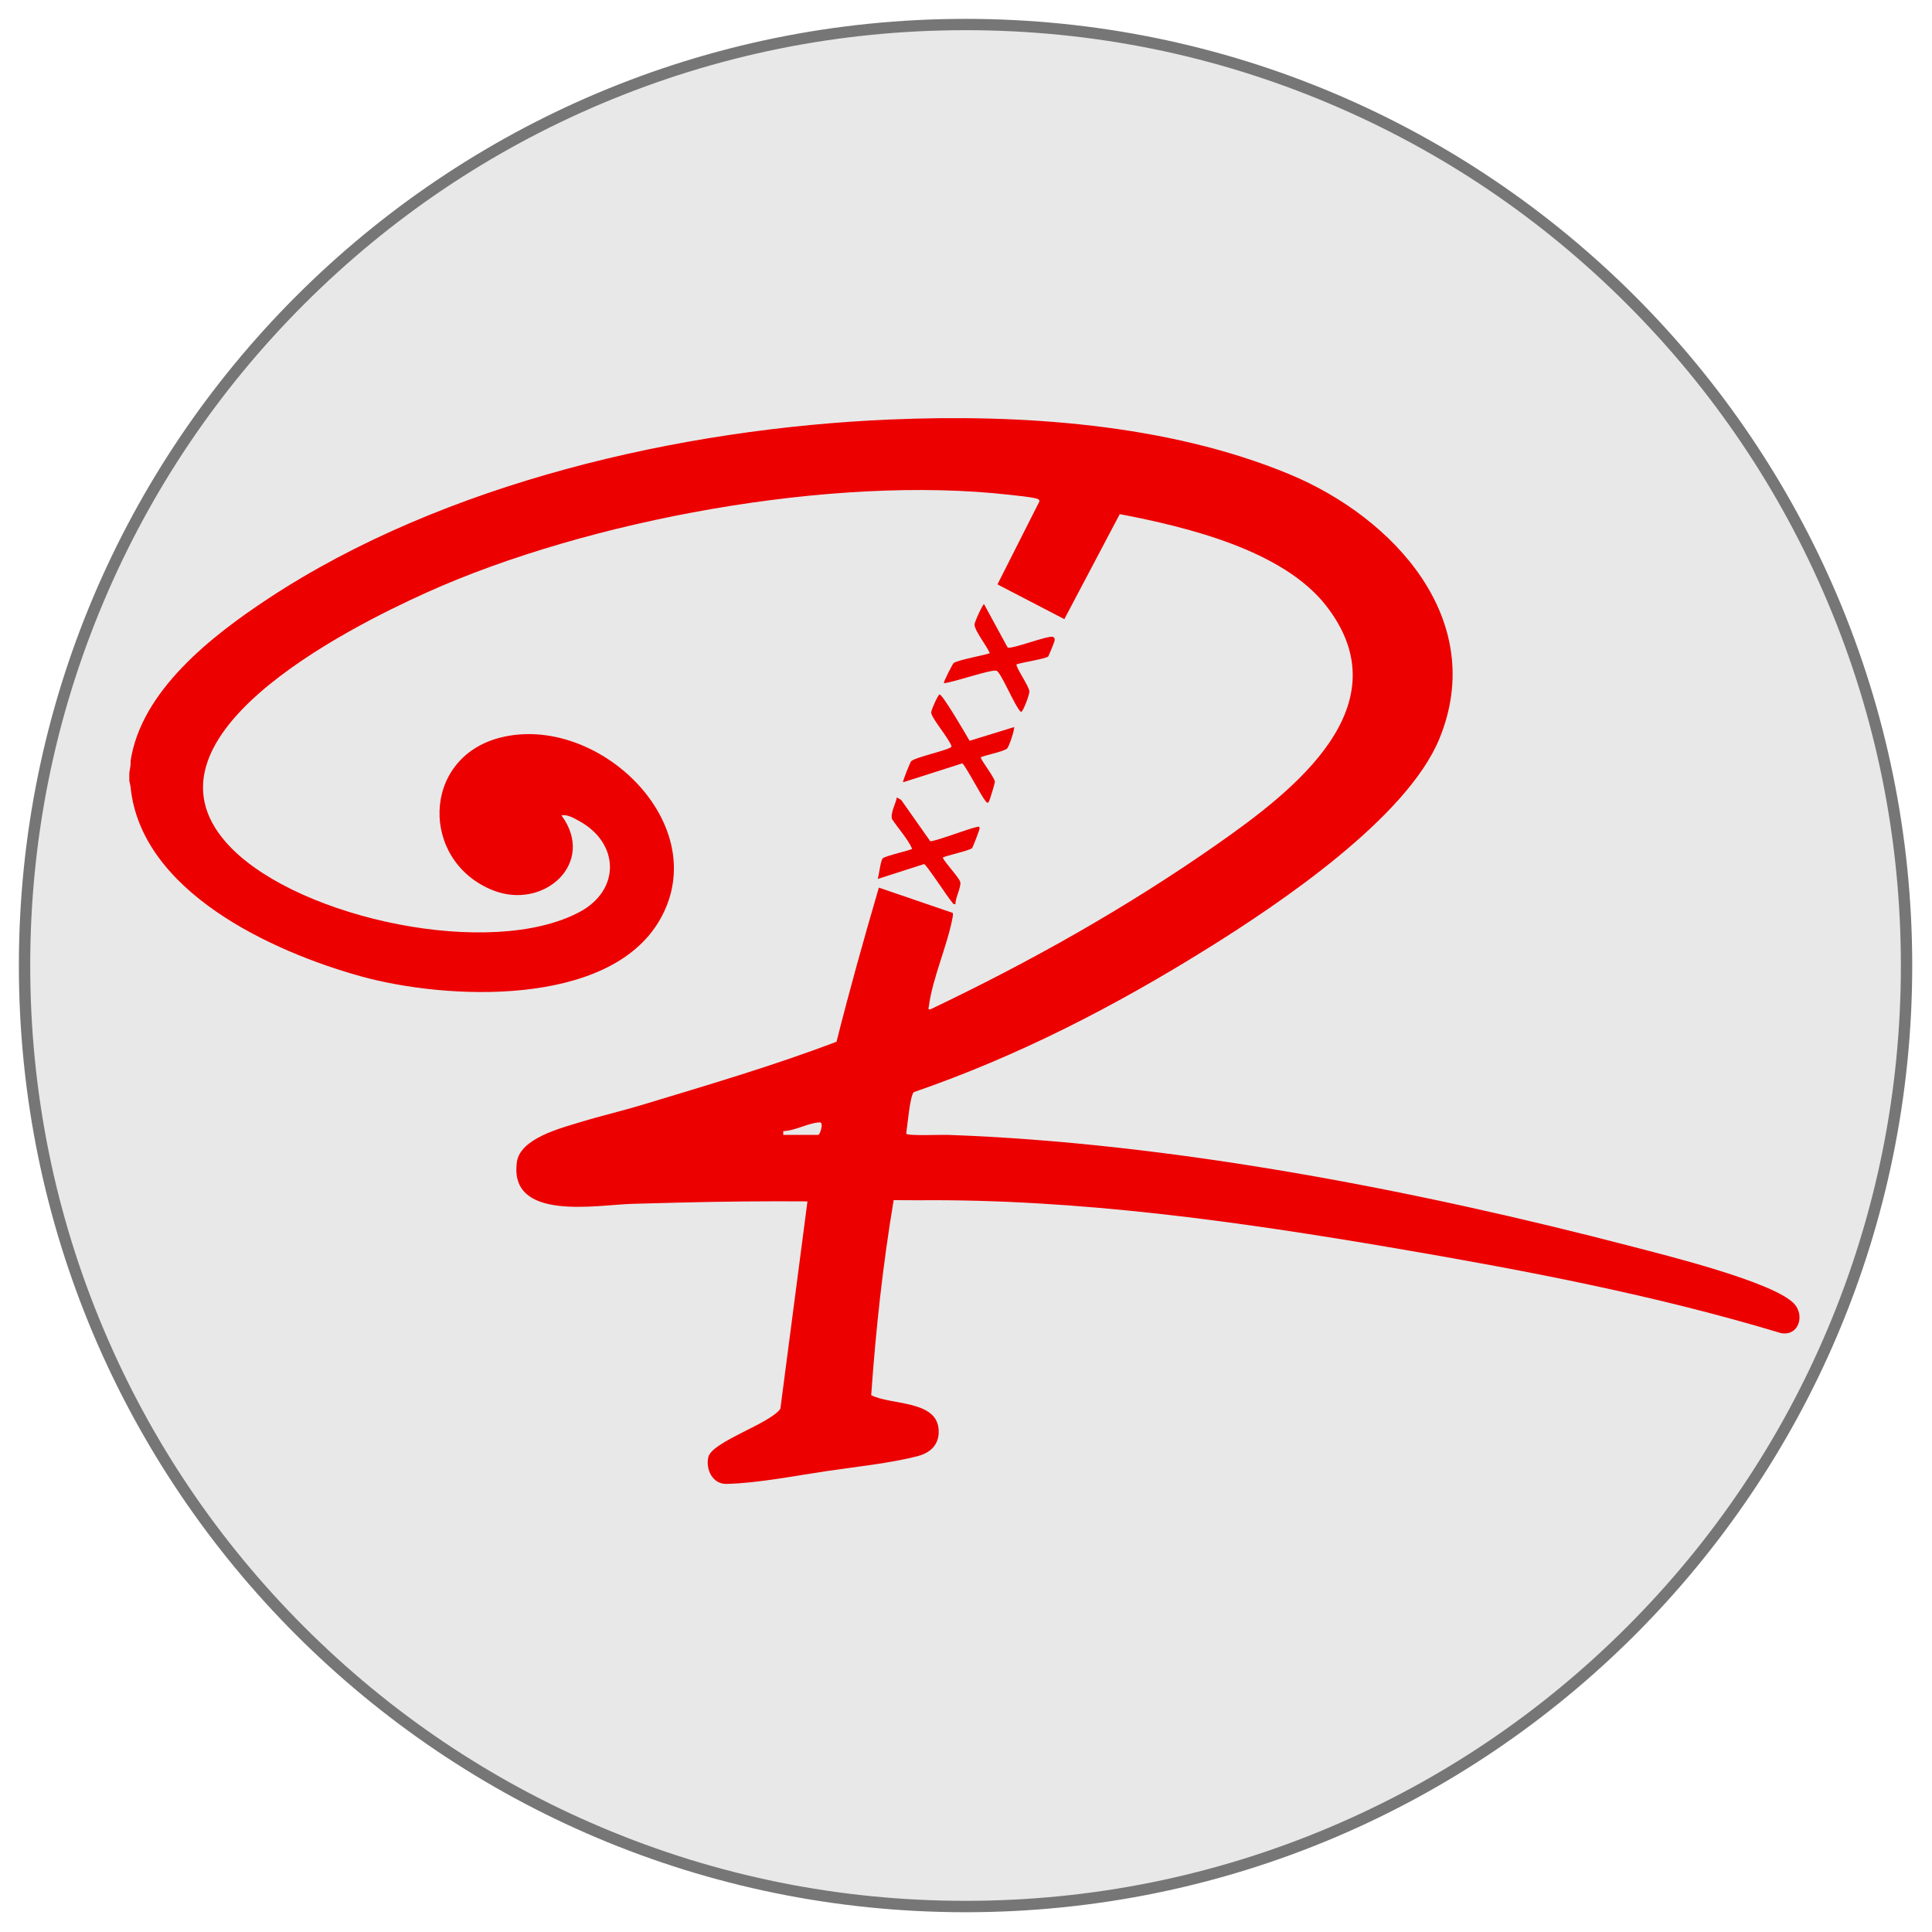
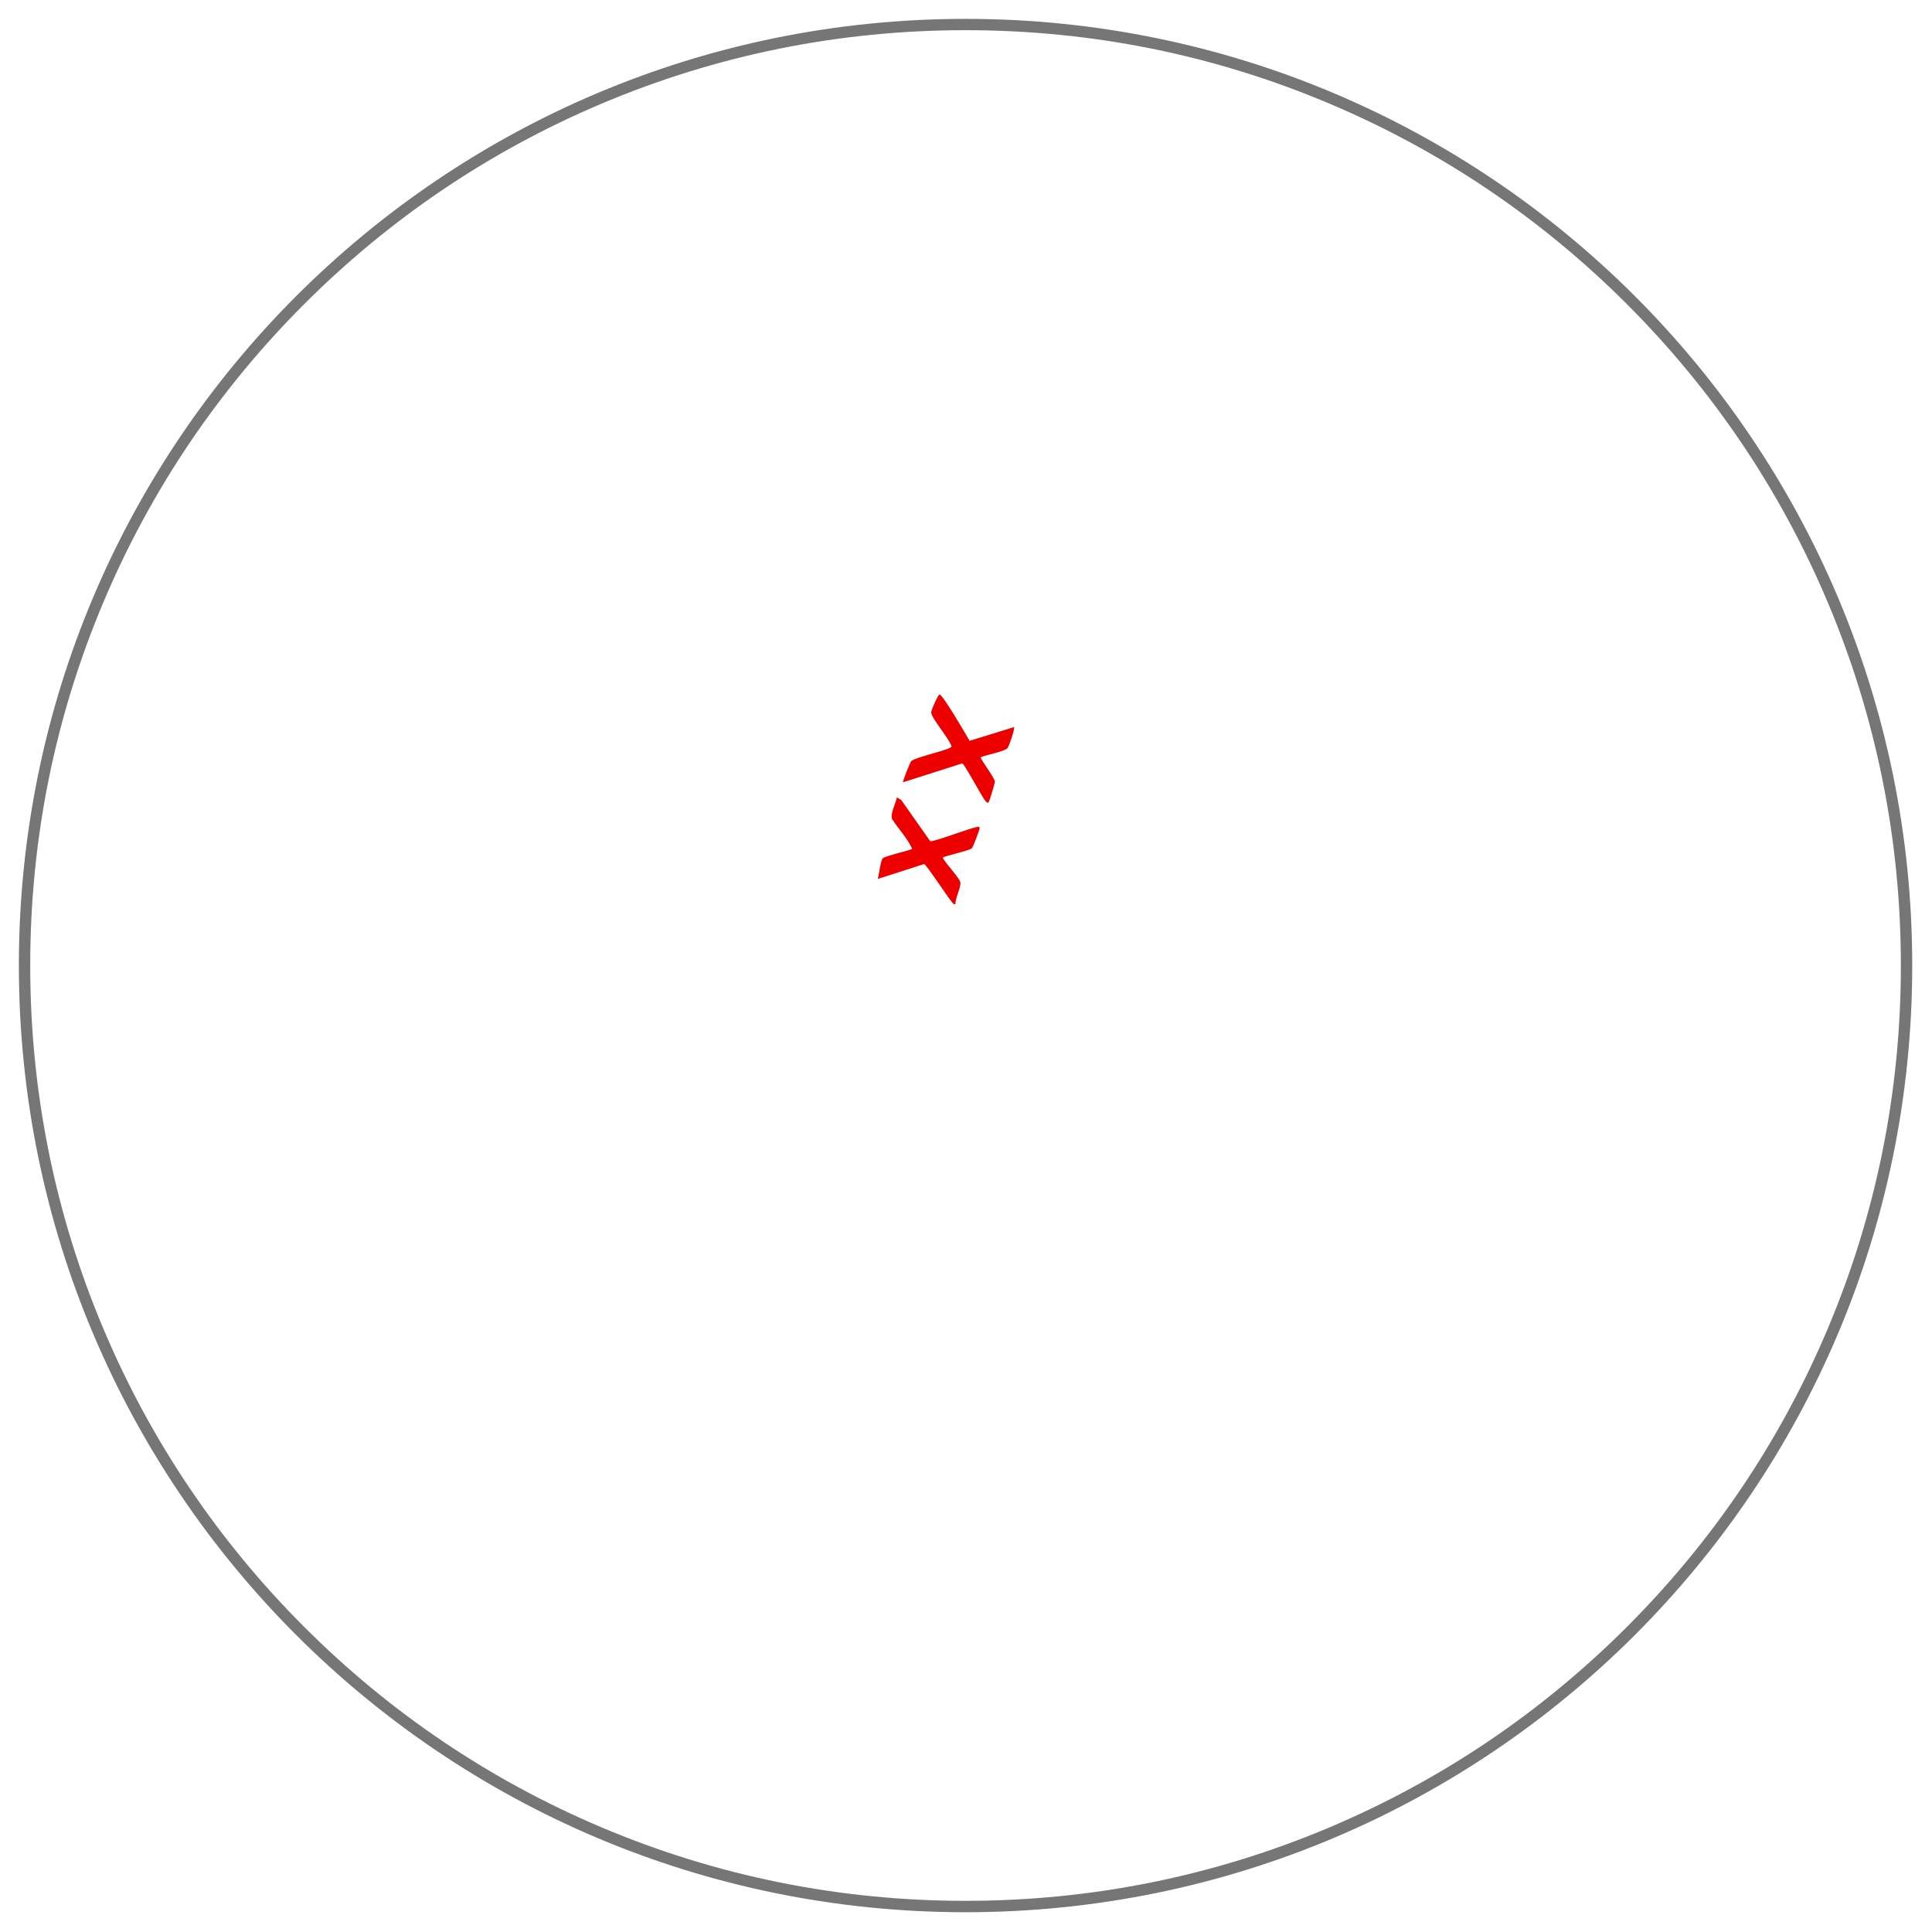
<svg xmlns="http://www.w3.org/2000/svg" viewBox="0 0 512 512">
  <defs>
    <style>      .st0 {        fill: #ec0000;      }      .st1 {        fill: #767676;      }      .st2 {        display: none;      }      .st3 {        fill: #d3d3d3;      }      .st4 {        fill: #e8e8e8;      }    </style>
  </defs>
  <g id="bg__x26__guides" class="st2">
-     <rect class="st3" width="512" height="512" />
-   </g>
+     </g>
  <g id="elipse">
    <g>
-       <path class="st4" d="M255.88,505.26c-66.61,0-129.24-25.94-176.34-73.04C32.44,385.11,6.5,322.49,6.5,255.88S32.44,126.64,79.54,79.54C126.64,32.44,189.27,6.5,255.88,6.5s129.24,25.94,176.34,73.04c47.1,47.1,73.04,109.73,73.04,176.34s-25.94,129.24-73.04,176.34-109.73,73.04-176.34,73.04Z" />
      <path class="st1" d="M255.88,8c33.46,0,65.93,6.55,96.48,19.48,29.52,12.48,56.03,30.36,78.79,53.12,22.77,22.77,40.64,49.28,53.12,78.79,12.92,30.56,19.48,63.02,19.48,96.48s-6.55,65.93-19.48,96.48c-12.48,29.52-30.36,56.03-53.12,78.79-22.77,22.77-49.28,40.64-78.79,53.12-30.56,12.92-63.02,19.48-96.48,19.48s-65.93-6.55-96.48-19.48c-29.52-12.48-56.03-30.36-78.79-53.12-22.77-22.77-40.64-49.28-53.12-78.79-12.92-30.56-19.48-63.02-19.48-96.48s6.55-65.93,19.48-96.48c12.48-29.52,30.36-56.03,53.12-78.79,22.77-22.77,49.27-40.64,78.79-53.12,30.56-12.92,63.02-19.48,96.48-19.48M255.88,5C117.32,5,5,117.32,5,255.88s112.32,250.88,250.88,250.88,250.88-112.32,250.88-250.88S394.43,5,255.88,5h0Z" />
    </g>
  </g>
  <g id="Layer_3">
    <g id="R">
      <g>
        <g>
          <path class="st0" d="M256.95,196.32l11.78-3.63c.28.31-1.3,5.22-1.84,5.67-1.03.87-5.45,1.66-6.95,2.31-.33.36,3.63,5.31,3.71,6.5.02.35-1.45,5.29-1.68,5.46-.42.31-.75-.3-.95-.55-1.02-1.28-5.45-9.69-6.02-9.78l-15.66,5.01c-.22-.2,1.9-5.35,2.11-5.57,1.05-1.1,10.54-3.05,10.73-3.91-.6-2.09-5.25-7.34-5.41-8.99-.06-.55,1.81-4.7,2.2-4.8.75-.19,7.18,10.89,7.98,12.28Z" />
          <path class="st0" d="M246.49,222.91c.62.36,10.48-3.42,12.2-3.7.29-.05.84-.37.93.26.04.28-1.81,5.13-2.03,5.31-.86.71-7.45,2.11-7.76,2.5.65,1.43,4.48,5.41,4.67,6.55.21,1.3-1.36,4.22-1.29,5.75-.62.14-.66-.21-.96-.55-1.11-1.27-6.74-9.9-7.35-10.05l-12.29,3.95c.33-1.01.76-5,1.35-5.49.81-.67,7.5-2.14,7.77-2.5-1.27-2.81-3.62-5.27-5.34-7.89-.48-1.57,1.02-4.14,1.29-5.74l1.15.69,7.68,10.91Z" />
-           <path class="st0" d="M277.77,173.99c-.74.61-6.98,1.57-8.37,2.07-.42.46,3.34,5.85,3.4,7.15.04.85-1.67,5.46-2.22,5.48-1.58-1.29-5.27-10.52-6.48-10.93-1.43-.48-11.63,3.18-13.96,3.28-.21-.21,2.35-5.17,2.59-5.34,1.29-.89,9.25-2.25,9.57-2.64-.74-1.76-3.94-5.85-4.05-7.5-.04-.64,2.18-5.45,2.53-5.46l6.25,11.49c.92.58,10.55-3.2,11.95-2.82.52.14.56.59.49,1.06-.04.27-1.54,4.02-1.71,4.16Z" />
        </g>
-         <path class="st0" d="M34.61,201.65c2.83-18.65,21.56-33.18,36.51-43.04,46.44-30.62,109.19-45.06,164.65-47.43,34.67-1.48,73.59,1.09,105.9,14.48,27.77,11.51,52.69,38.62,39.79,70.09-8.6,20.97-42.21,43.62-61.43,55.59-24.65,15.36-50.23,28.56-77.86,38.09-1.03.9-1.72,9.19-2.02,11.01.46.64,9.24.25,10.85.31,59.25,2.07,124.44,14.69,181.7,29.64,8.8,2.3,37.44,9.38,42.76,15.11,2.9,3.12,1.22,8.68-3.51,7.78-33.37-10.06-67.76-16.61-102.15-22.48-41.63-7.1-83.99-13.07-126.23-12.72-2.25.02-4.5-.03-6.74-.04-2.86,17.09-4.74,34.38-5.95,51.69,5.18,2.67,17.02,1.31,17.84,8.79.42,3.82-1.71,6.32-5.26,7.29-6.96,1.9-16.92,2.94-24.28,4.03-8.17,1.21-18.54,3.24-26.63,3.41-3.75.08-5.58-3.88-4.83-7.11.95-4.08,16.36-8.84,19.09-12.8l7.18-54.96c-11.34-.08-22.66.03-33.97.32-4.12.1-8.34.21-12.5.33-9.26.27-32.76,4.79-30.53-11.1.88-6.29,11.75-9,16.94-10.59s10.74-2.87,16.06-4.48c17.34-5.25,34.78-10.36,51.7-16.79,3.45-13.69,7.26-27.29,11.22-40.84l19.55,6.69c.19.29.03.99-.04,1.37-1.41,7.47-5.31,15.98-6.27,23.44-.06.5-.32.88.43.75,26.56-12.64,52.26-27.11,76.29-43.96,19.93-13.98,49.16-36.51,28.6-62.96-11.51-14.81-36.99-20.91-54.72-24.31l-14.69,27.83-17.72-9.21,11.1-21.95c.11-.37-.22-.63-.54-.73-1.58-.49-5.51-.85-7.37-1.06-46.72-5.32-111.74,6.64-154.43,25.88-21,9.46-80.05,39.03-51.79,67.74,18.46,18.75,68.73,29.45,92.23,16.97,10.99-5.84,10.66-18.31-.12-24.18-1.28-.7-3.14-1.81-4.62-1.44,9.28,12.6-4.66,25.19-18.14,19.85-19.34-7.66-19.1-35.13,1.92-40.47,25.93-6.59,57.02,23.16,42.16,48.5-13.54,23.1-56.67,20.99-79.06,14.77-23.84-6.62-58.28-22.53-61.07-50.13-.06-.56-.34-1.56-.34-1.66-.02-.66,0-1.33,0-2,0-.38.28-1.63.34-2.33.02-.22-.03-.45,0-.67v-.33ZM207.57,300.76h9.29c.43,0,1.58-3.4.34-3.33-2.99.16-6.52,2.24-9.63,2.33v1Z" />
      </g>
    </g>
  </g>
</svg>